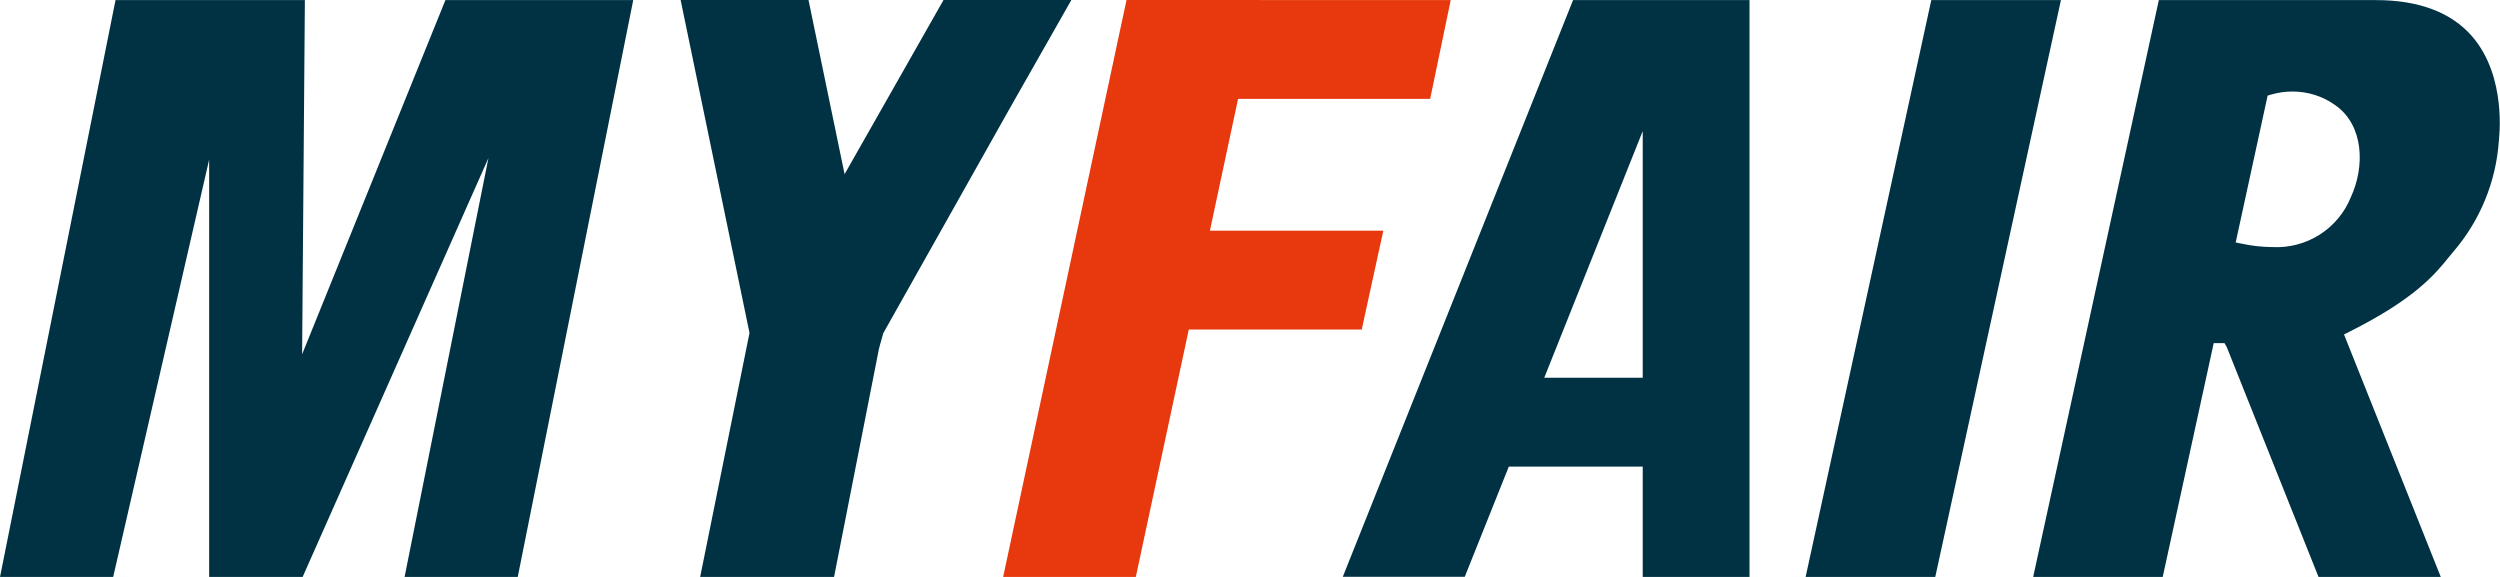
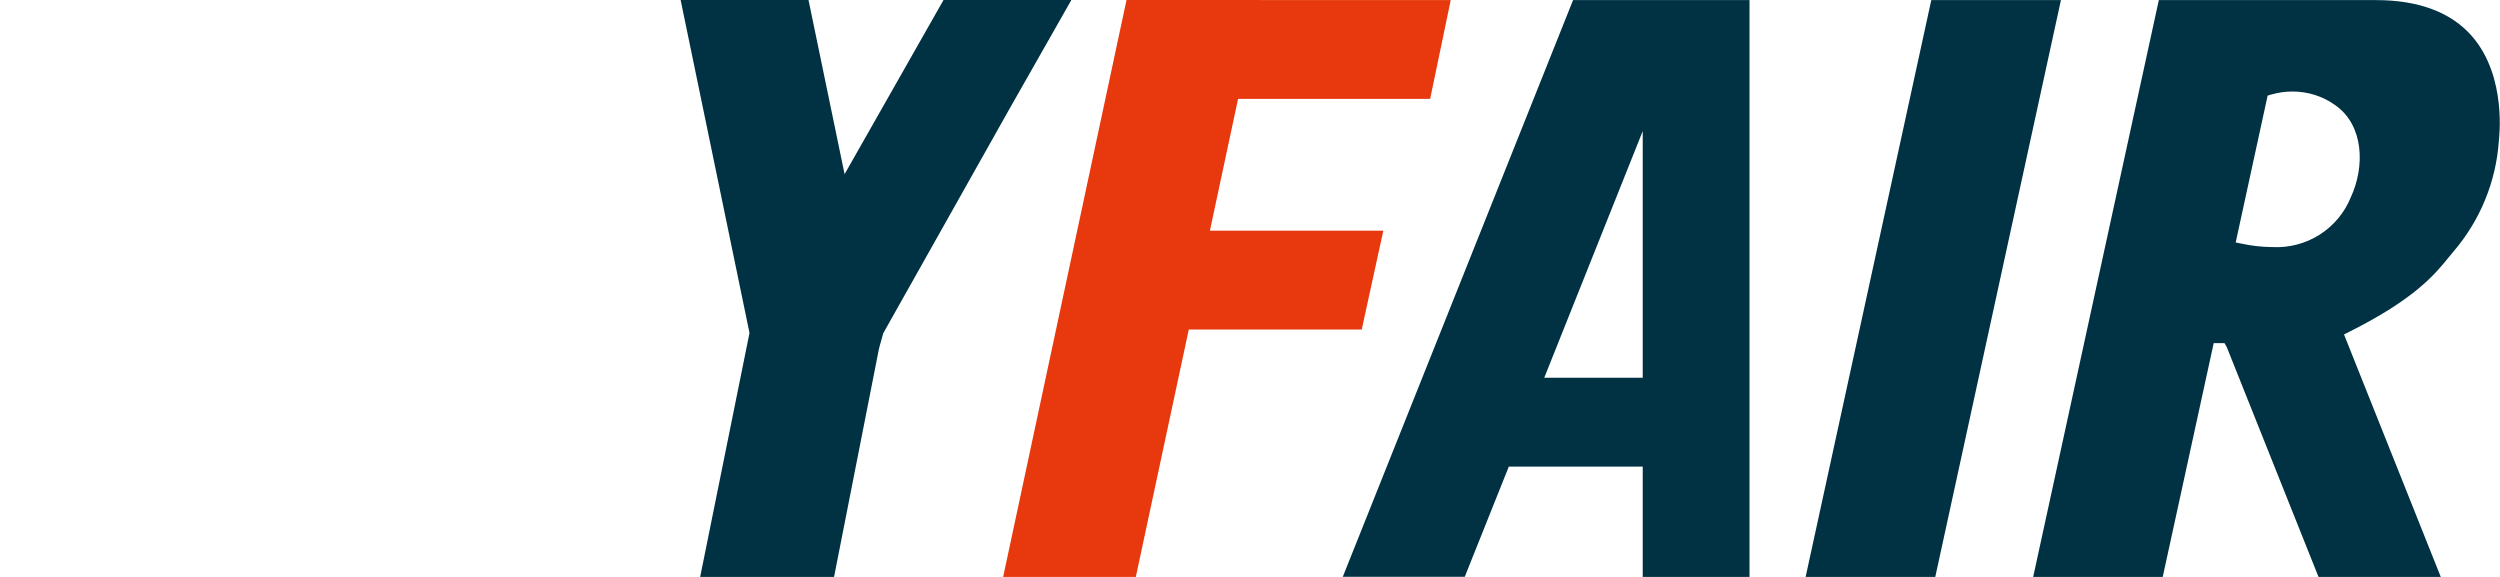
<svg xmlns="http://www.w3.org/2000/svg" fill="none" height="100%" overflow="visible" preserveAspectRatio="none" style="display: block;" viewBox="0 0 156 36" width="100%">
  <g clip-path="url(#clip0_0_120)" id="myfair-logo 1">
    <path d="M66.817 0H58.923H58.876L52.702 10.868L50.472 0.1L50.449 0H42.471L46.764 20.753H46.77V20.77L43.69 36H52.045L54.843 21.784L54.907 21.536L55.126 20.753H55.138L62.997 6.784L66.853 0H66.817Z" fill="#003243" id="Vector" />
-     <path d="M19.024 0.006H7.209L0 36.006H7.061L13.051 9.961V36.006H18.882L30.479 9.861L25.245 36.006H32.306L39.514 0.006H27.794L18.852 22.108L19.024 0.006Z" fill="#003243" id="Vector_2" />
    <path d="M75.499 14.393L77.255 6.171H89.242L90.525 0.006H78.568V0H70.295L62.595 36.006H70.874L74.18 20.564H84.972L86.32 14.393H75.499Z" fill="#E8380D" id="Vector_3" />
    <path d="M120.513 0.006L112.671 36H120.761L128.602 0.006H120.513Z" fill="#003243" id="Vector_4" />
    <path d="M91.4 35.994L94.15 29.116H102.506V36H109.17V0.006H98.159L83.789 35.994H91.4ZM102.506 8.181V23.57H96.362L102.506 8.181Z" fill="#003243" id="Vector_5" />
    <path d="M148.265 0.006H134.711L126.87 36H134.954L138.135 21.413H138.809L138.951 21.66L144.687 36.029H152.316L146.266 20.87L146.58 20.711C150.678 18.66 151.931 17.134 152.848 15.996L153.073 15.725C154.751 13.78 155.753 11.347 155.929 8.788C155.929 8.694 156.467 4.809 154.25 2.257C152.955 0.772 150.932 0.006 148.265 0.006ZM146.692 12.306C146.304 13.267 145.624 14.083 144.749 14.641C143.873 15.198 142.845 15.47 141.807 15.418C141.161 15.413 140.517 15.342 139.886 15.206L139.507 15.13L141.5 5.965L141.719 5.9C142.151 5.774 142.599 5.711 143.049 5.711C144.006 5.707 144.939 6.004 145.716 6.56C147.52 7.821 147.573 10.409 146.692 12.306Z" fill="#003243" id="Vector_6" />
  </g>
  <defs>
    <clipPath id="clip0_0_120">
      <rect fill="white" height="36" width="156" />
    </clipPath>
  </defs>
</svg>